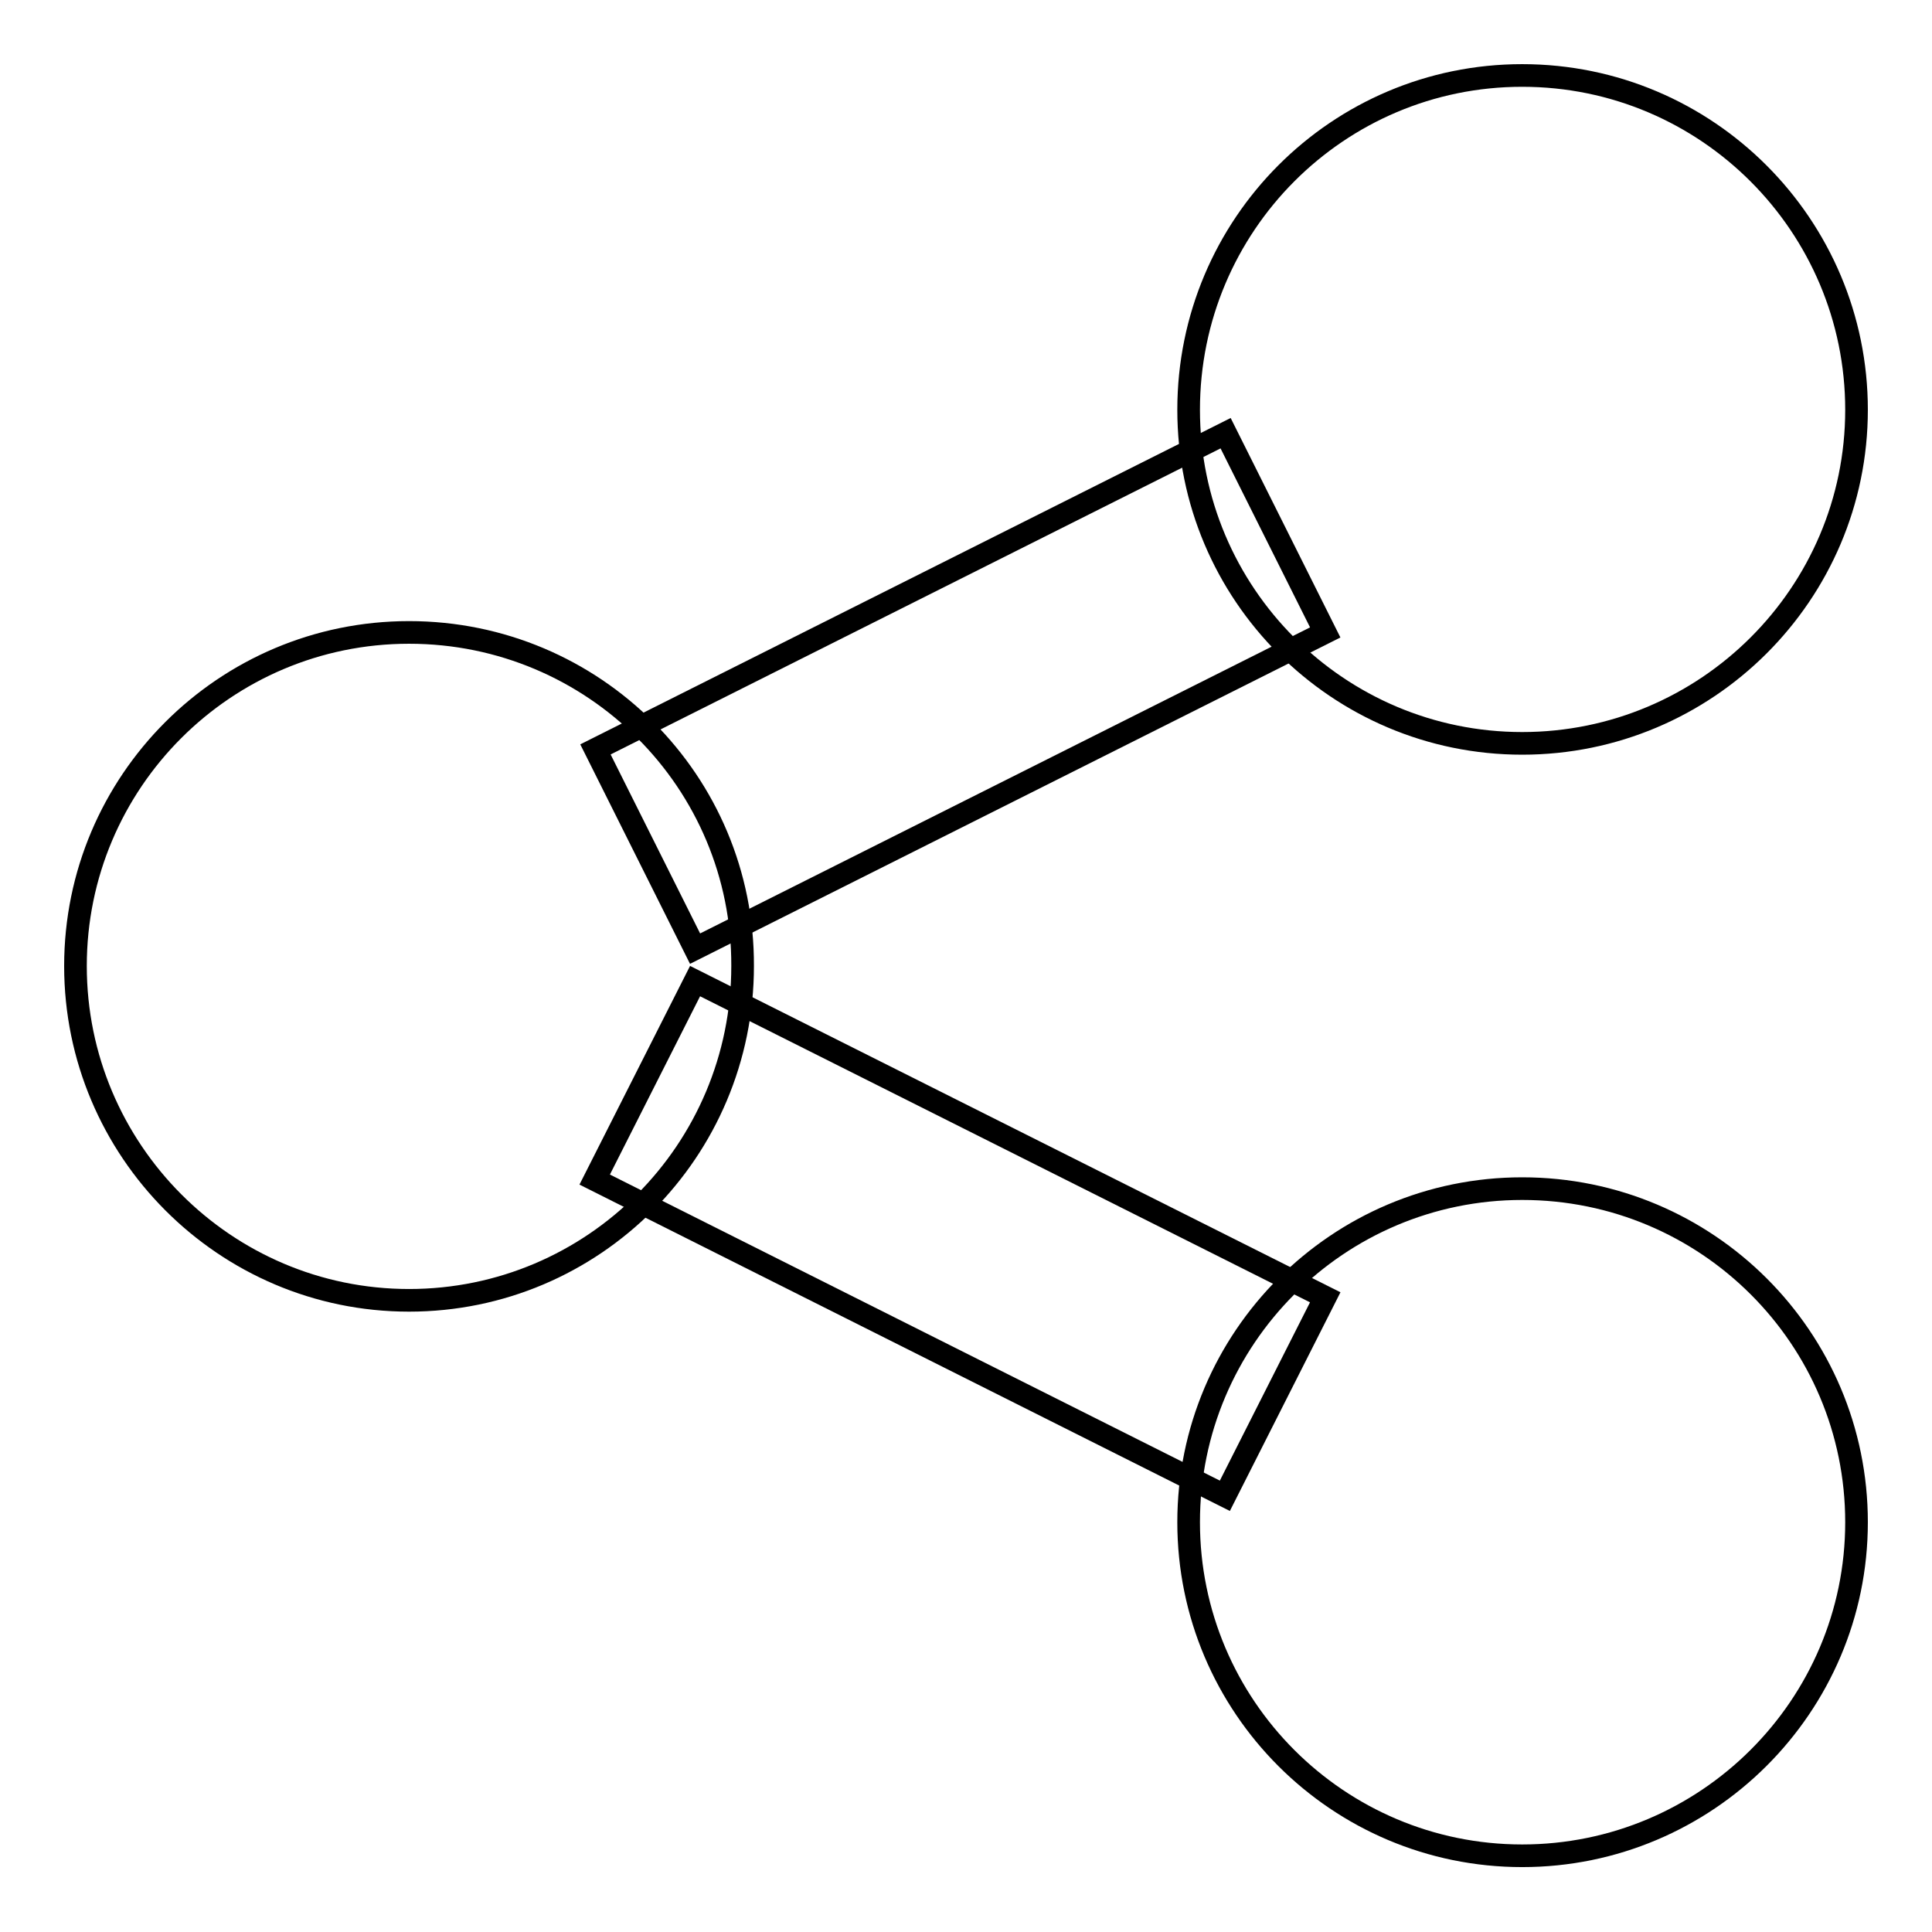
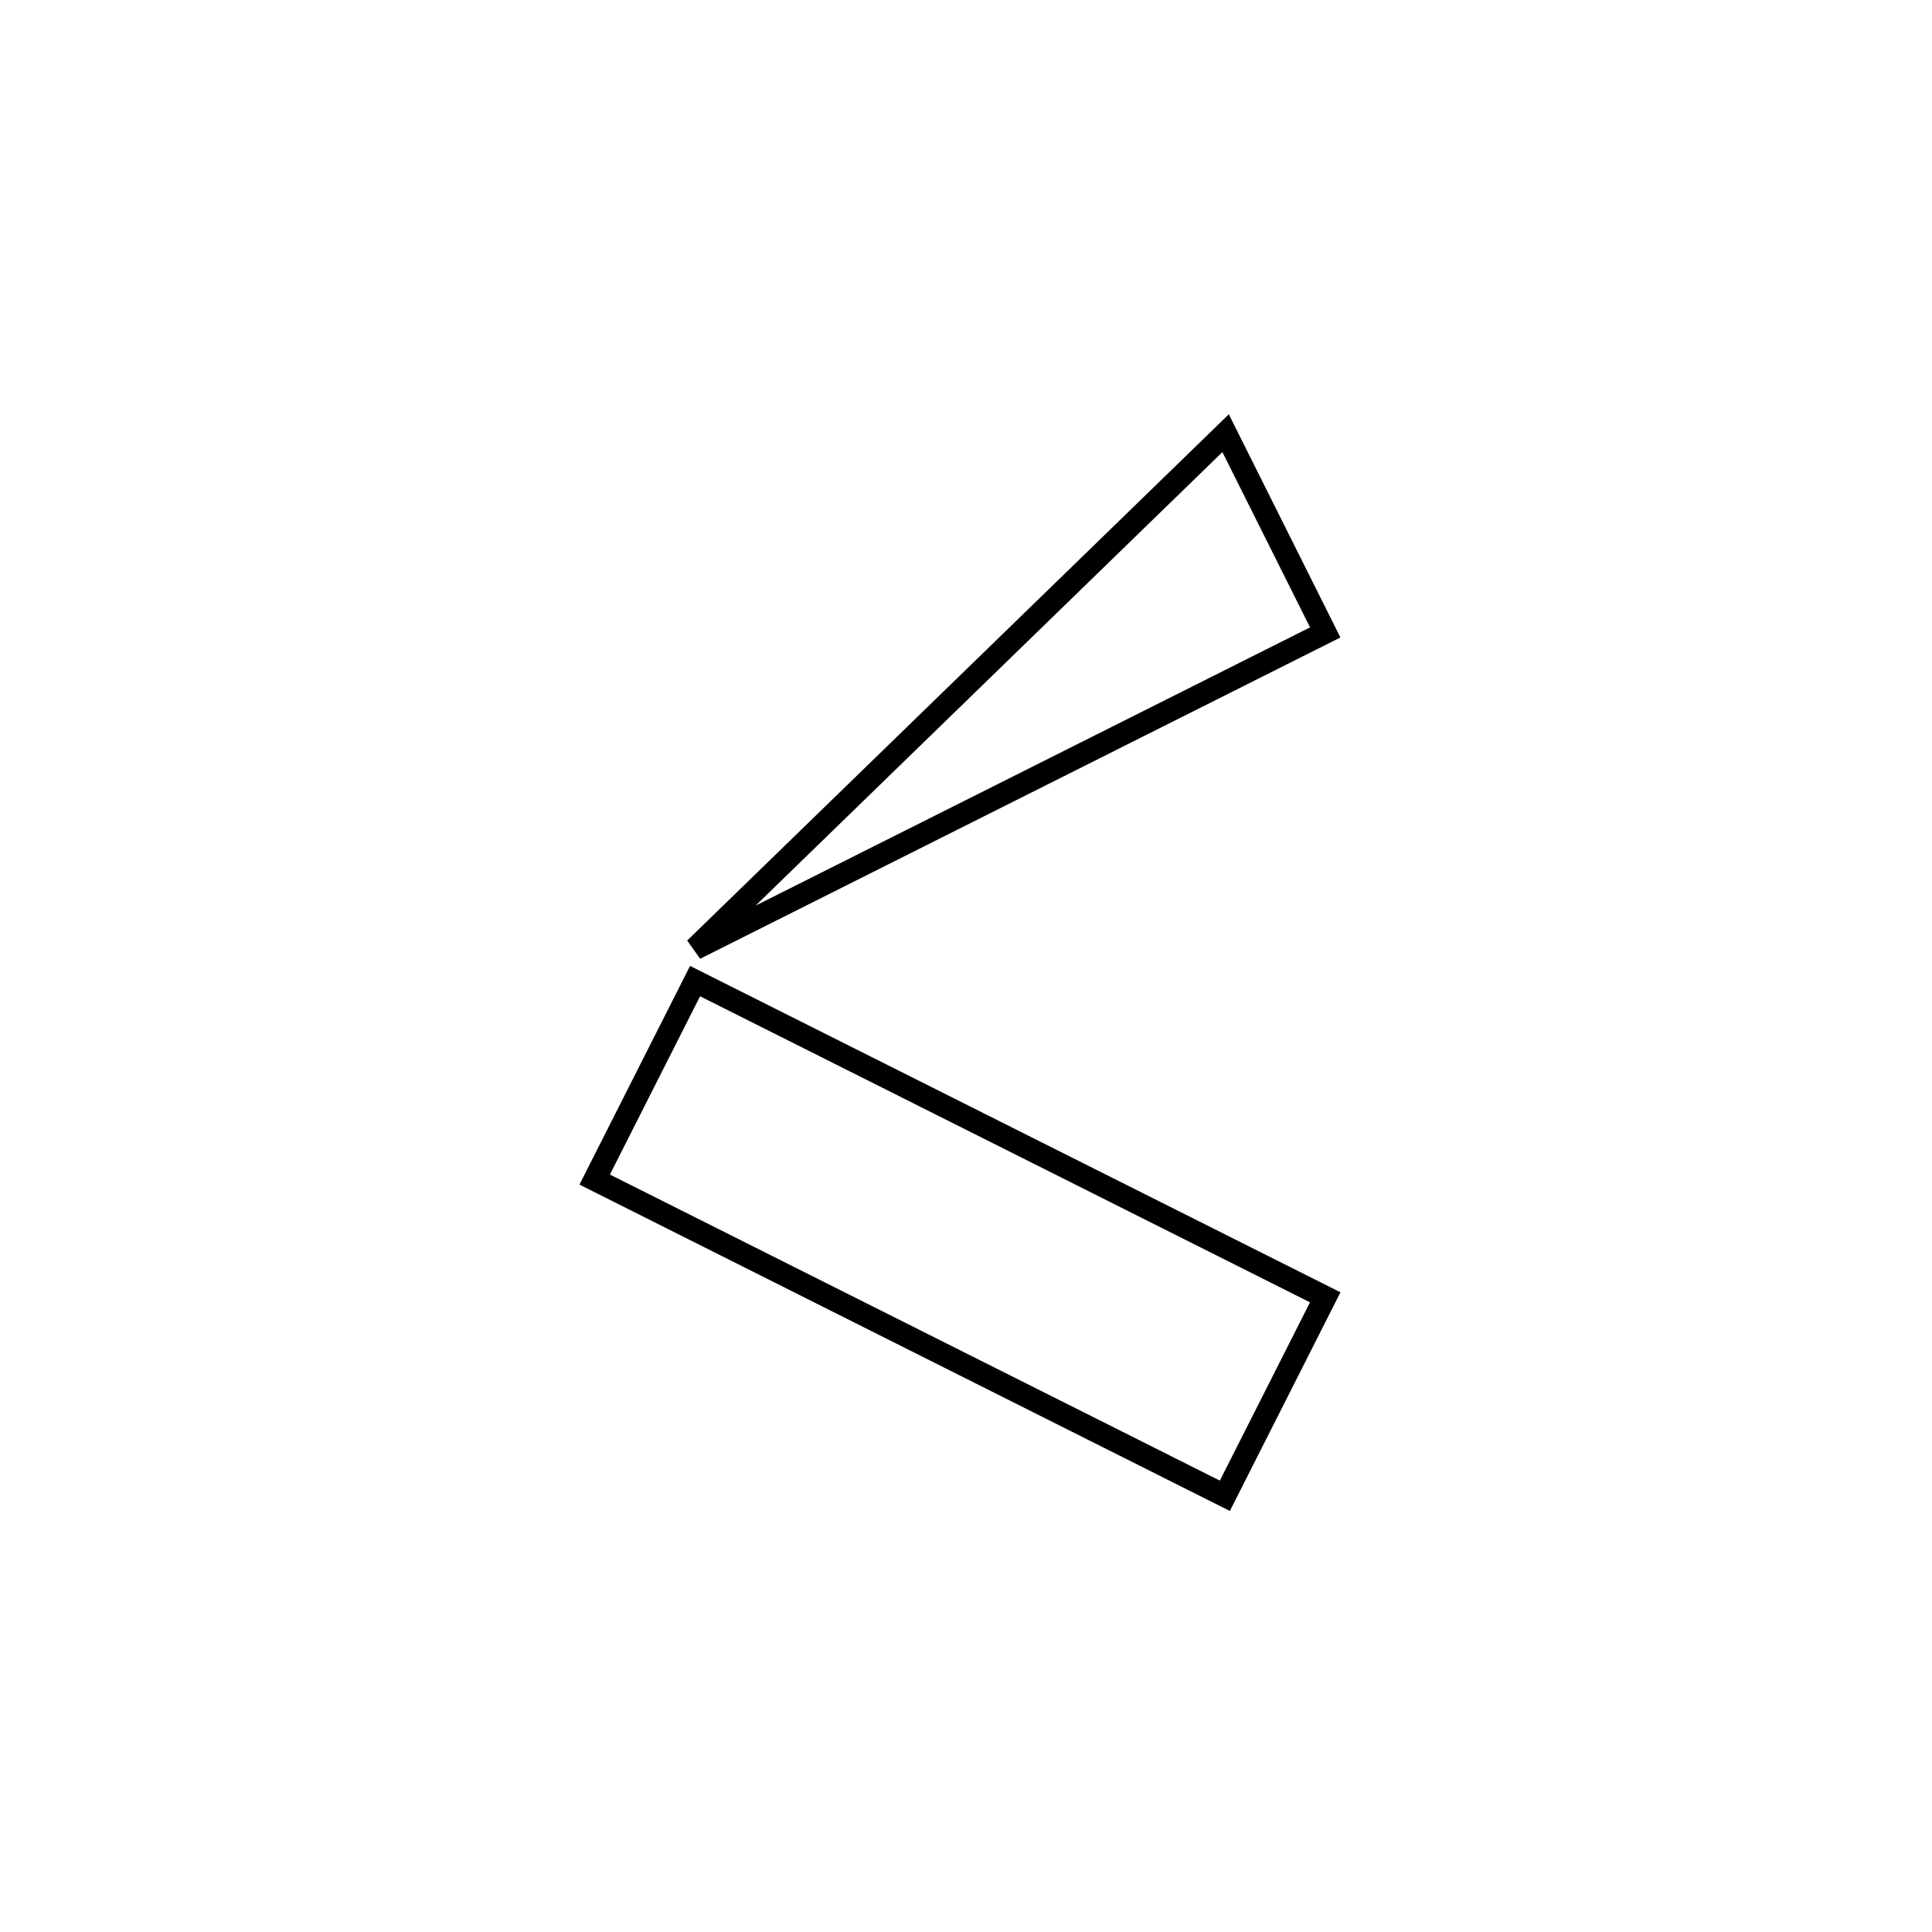
<svg xmlns="http://www.w3.org/2000/svg" version="1.1" x="0px" y="0px" viewBox="0 0 256 256" enable-background="new 0 0 256 256" xml:space="preserve">
  <g>
    <g>
-       <path stroke-width="3" fill-opacity="0" stroke="#000000" d="M201.7,98.5c24.4,0,44.3-19.8,44.3-44.2c0-24.4-19.8-44.3-44.3-44.3c-24.4,0-44.2,19.8-44.2,44.3C157.5,78.7,177.3,98.5,201.7,98.5z M54.2,83.8C29.8,83.8,10,103.6,10,128c0,24.4,19.8,44.3,44.2,44.3c24.4,0,44.2-19.8,44.2-44.3C98.5,103.6,78.7,83.8,54.2,83.8z M201.7,157.5c-24.4,0-44.2,19.8-44.2,44.2c0,24.4,19.8,44.2,44.2,44.2s44.3-19.8,44.3-44.2C246,177.3,226.2,157.5,201.7,157.5z" />
-       <path stroke-width="3" fill-opacity="0" stroke="#000000" d="M162.4,57.4l13.2,26.4l-83.5,41.9L78.9,99.3L162.4,57.4z" />
+       <path stroke-width="3" fill-opacity="0" stroke="#000000" d="M162.4,57.4l13.2,26.4l-83.5,41.9L162.4,57.4z" />
      <path stroke-width="3" fill-opacity="0" stroke="#000000" d="M175.6,171.9l-13.3,26.3l-83.5-41.9l13.3-26.3L175.6,171.9z" />
    </g>
  </g>
</svg>